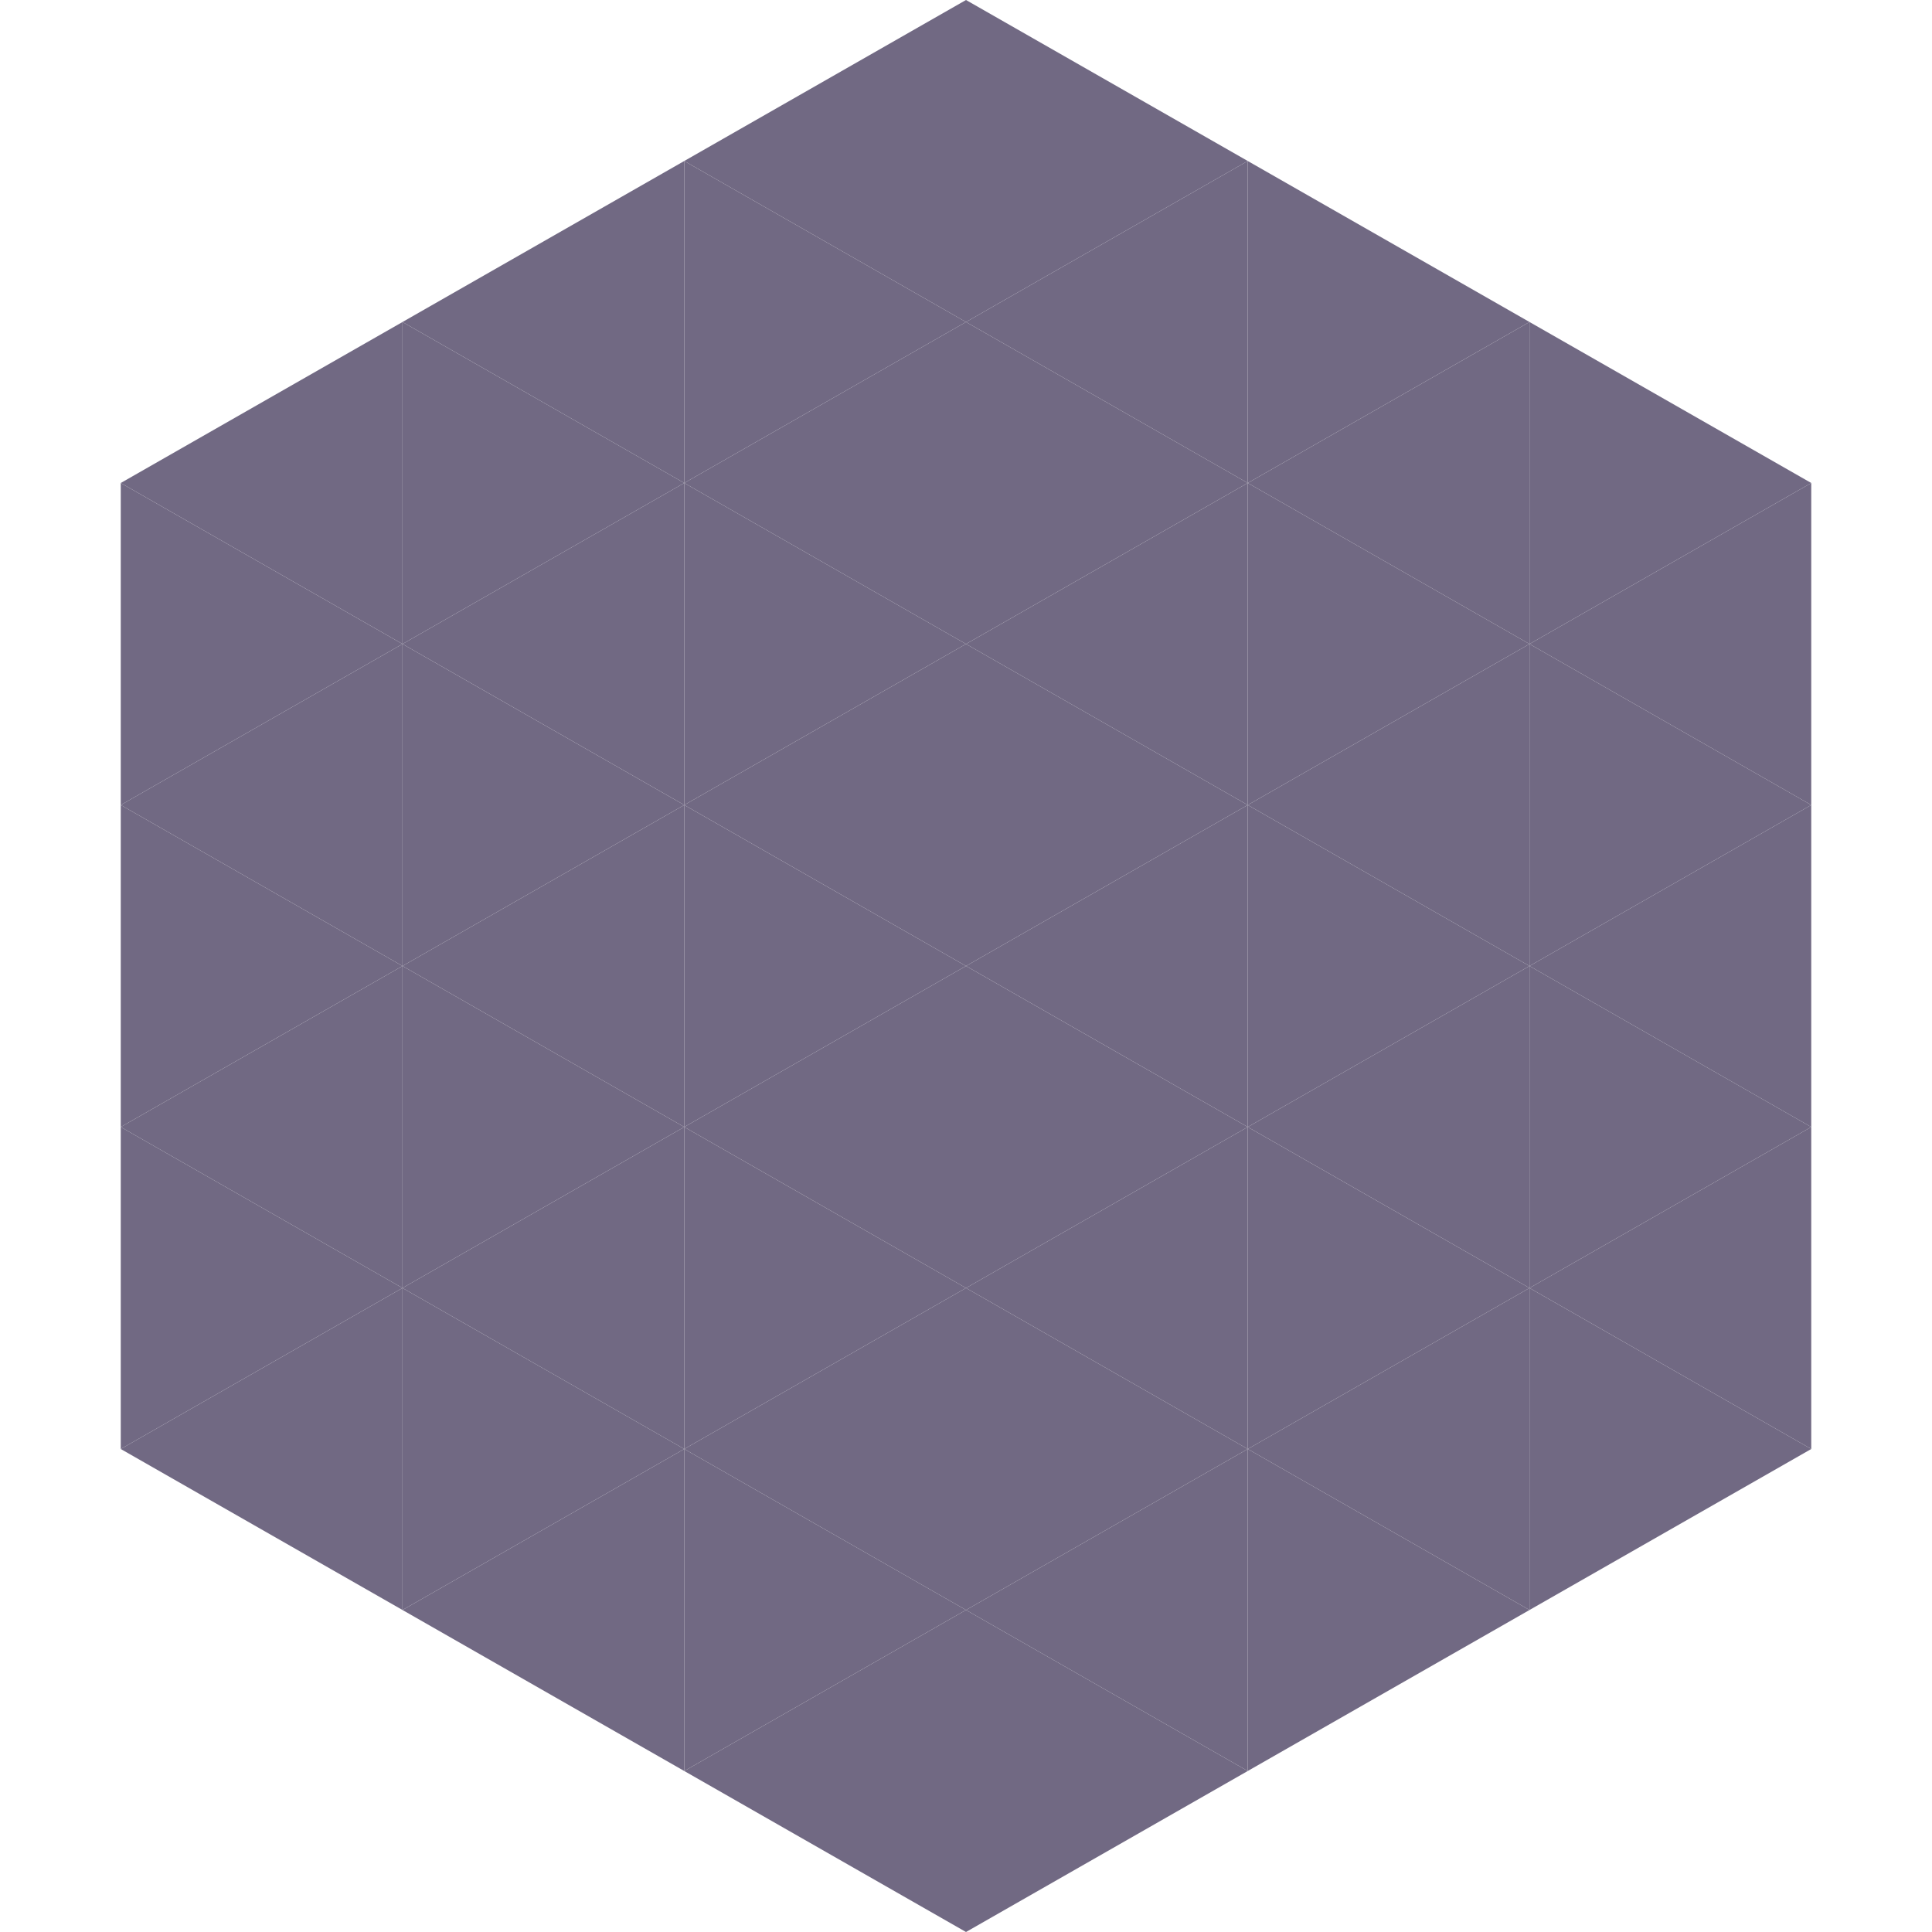
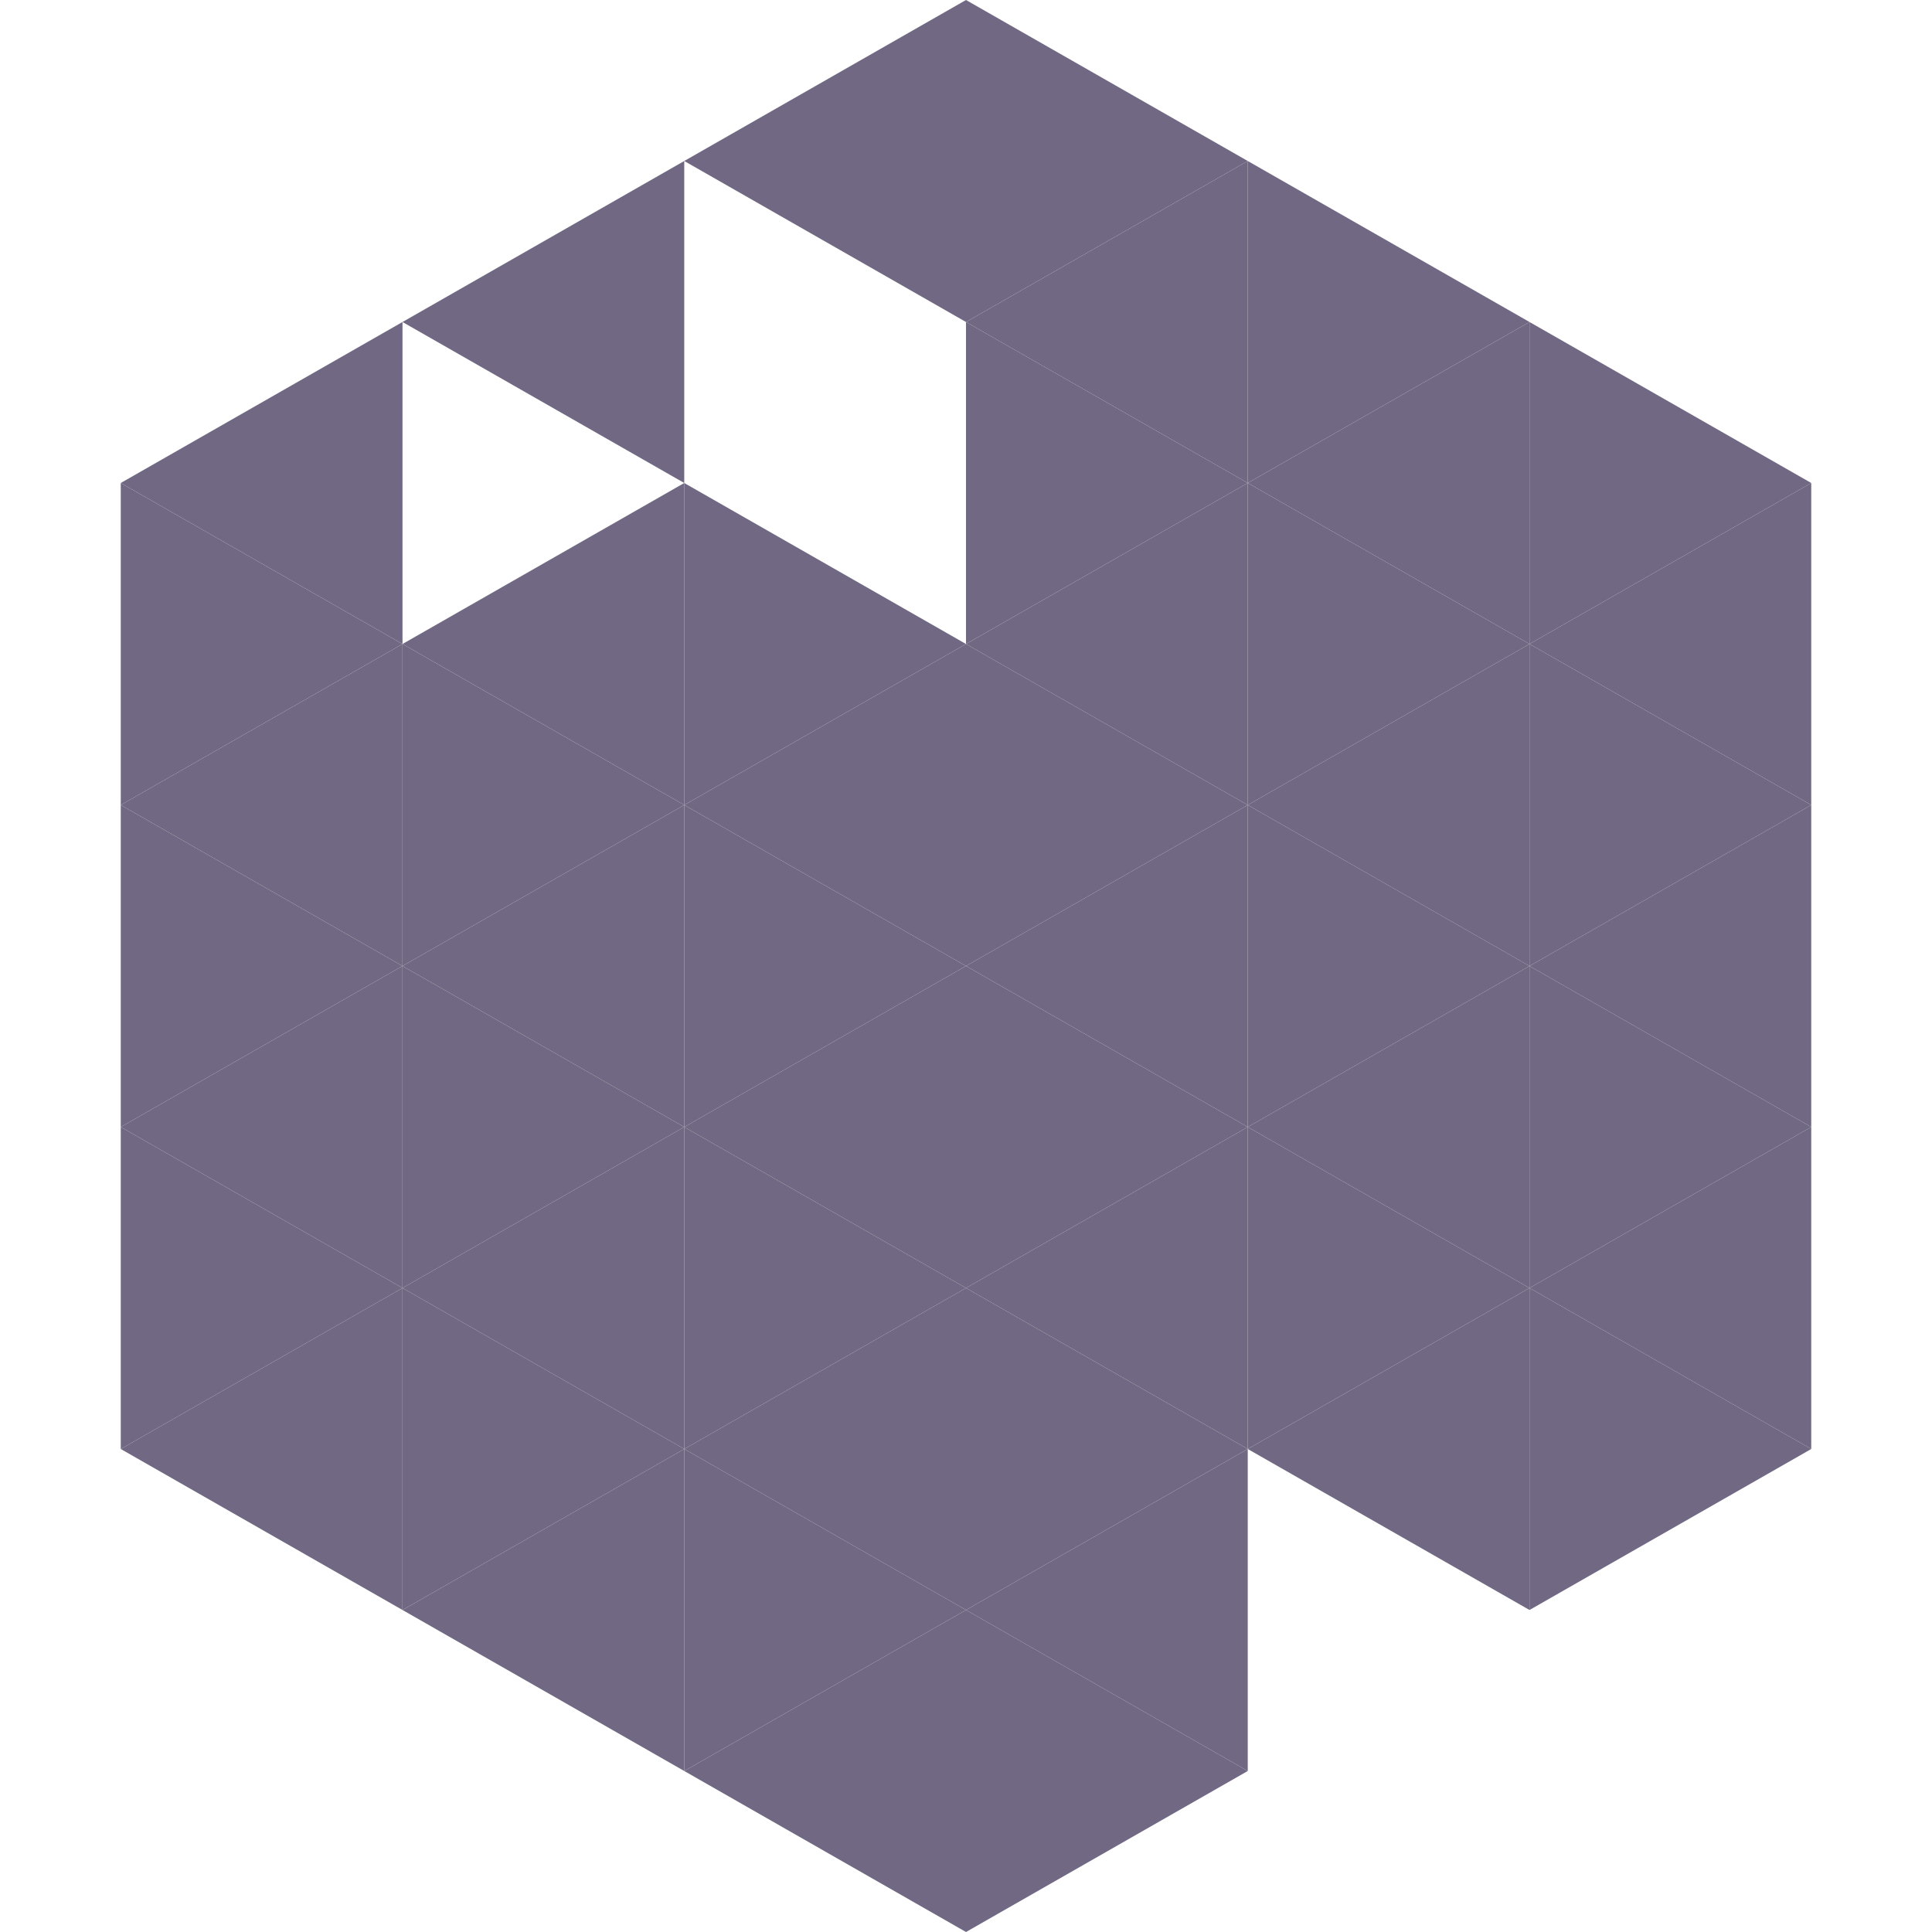
<svg xmlns="http://www.w3.org/2000/svg" width="240" height="240">
  <polygon points="50,40 15,60 50,80" style="fill:rgb(113,105,131)" />
  <polygon points="190,40 225,60 190,80" style="fill:rgb(113,105,131)" />
  <polygon points="15,60 50,80 15,100" style="fill:rgb(113,105,131)" />
  <polygon points="225,60 190,80 225,100" style="fill:rgb(113,105,131)" />
  <polygon points="50,80 15,100 50,120" style="fill:rgb(113,105,131)" />
  <polygon points="190,80 225,100 190,120" style="fill:rgb(113,105,131)" />
  <polygon points="15,100 50,120 15,140" style="fill:rgb(113,105,131)" />
  <polygon points="225,100 190,120 225,140" style="fill:rgb(113,105,131)" />
  <polygon points="50,120 15,140 50,160" style="fill:rgb(113,105,131)" />
  <polygon points="190,120 225,140 190,160" style="fill:rgb(113,105,131)" />
  <polygon points="15,140 50,160 15,180" style="fill:rgb(113,105,131)" />
  <polygon points="225,140 190,160 225,180" style="fill:rgb(113,105,131)" />
  <polygon points="50,160 15,180 50,200" style="fill:rgb(113,105,131)" />
  <polygon points="190,160 225,180 190,200" style="fill:rgb(113,105,131)" />
  <polygon points="15,180 50,200 15,220" style="fill:rgb(255,255,255); fill-opacity:0" />
  <polygon points="225,180 190,200 225,220" style="fill:rgb(255,255,255); fill-opacity:0" />
  <polygon points="50,0 85,20 50,40" style="fill:rgb(255,255,255); fill-opacity:0" />
  <polygon points="190,0 155,20 190,40" style="fill:rgb(255,255,255); fill-opacity:0" />
  <polygon points="85,20 50,40 85,60" style="fill:rgb(113,105,131)" />
  <polygon points="155,20 190,40 155,60" style="fill:rgb(113,105,131)" />
-   <polygon points="50,40 85,60 50,80" style="fill:rgb(113,105,131)" />
  <polygon points="190,40 155,60 190,80" style="fill:rgb(113,105,131)" />
  <polygon points="85,60 50,80 85,100" style="fill:rgb(113,105,131)" />
  <polygon points="155,60 190,80 155,100" style="fill:rgb(113,105,131)" />
  <polygon points="50,80 85,100 50,120" style="fill:rgb(113,105,131)" />
  <polygon points="190,80 155,100 190,120" style="fill:rgb(113,105,131)" />
  <polygon points="85,100 50,120 85,140" style="fill:rgb(113,105,131)" />
  <polygon points="155,100 190,120 155,140" style="fill:rgb(113,105,131)" />
  <polygon points="50,120 85,140 50,160" style="fill:rgb(113,105,131)" />
  <polygon points="190,120 155,140 190,160" style="fill:rgb(113,105,131)" />
  <polygon points="85,140 50,160 85,180" style="fill:rgb(113,105,131)" />
  <polygon points="155,140 190,160 155,180" style="fill:rgb(113,105,131)" />
  <polygon points="50,160 85,180 50,200" style="fill:rgb(113,105,131)" />
  <polygon points="190,160 155,180 190,200" style="fill:rgb(113,105,131)" />
  <polygon points="85,180 50,200 85,220" style="fill:rgb(113,105,131)" />
-   <polygon points="155,180 190,200 155,220" style="fill:rgb(113,105,131)" />
  <polygon points="120,0 85,20 120,40" style="fill:rgb(113,105,131)" />
  <polygon points="120,0 155,20 120,40" style="fill:rgb(113,105,131)" />
-   <polygon points="85,20 120,40 85,60" style="fill:rgb(113,105,131)" />
  <polygon points="155,20 120,40 155,60" style="fill:rgb(113,105,131)" />
-   <polygon points="120,40 85,60 120,80" style="fill:rgb(113,105,131)" />
  <polygon points="120,40 155,60 120,80" style="fill:rgb(113,105,131)" />
  <polygon points="85,60 120,80 85,100" style="fill:rgb(113,105,131)" />
  <polygon points="155,60 120,80 155,100" style="fill:rgb(113,105,131)" />
  <polygon points="120,80 85,100 120,120" style="fill:rgb(113,105,131)" />
  <polygon points="120,80 155,100 120,120" style="fill:rgb(113,105,131)" />
  <polygon points="85,100 120,120 85,140" style="fill:rgb(113,105,131)" />
  <polygon points="155,100 120,120 155,140" style="fill:rgb(113,105,131)" />
  <polygon points="120,120 85,140 120,160" style="fill:rgb(113,105,131)" />
  <polygon points="120,120 155,140 120,160" style="fill:rgb(113,105,131)" />
  <polygon points="85,140 120,160 85,180" style="fill:rgb(113,105,131)" />
  <polygon points="155,140 120,160 155,180" style="fill:rgb(113,105,131)" />
  <polygon points="120,160 85,180 120,200" style="fill:rgb(113,105,131)" />
  <polygon points="120,160 155,180 120,200" style="fill:rgb(113,105,131)" />
  <polygon points="85,180 120,200 85,220" style="fill:rgb(113,105,131)" />
  <polygon points="155,180 120,200 155,220" style="fill:rgb(113,105,131)" />
  <polygon points="120,200 85,220 120,240" style="fill:rgb(113,105,131)" />
  <polygon points="120,200 155,220 120,240" style="fill:rgb(113,105,131)" />
  <polygon points="85,220 120,240 85,260" style="fill:rgb(255,255,255); fill-opacity:0" />
  <polygon points="155,220 120,240 155,260" style="fill:rgb(255,255,255); fill-opacity:0" />
</svg>